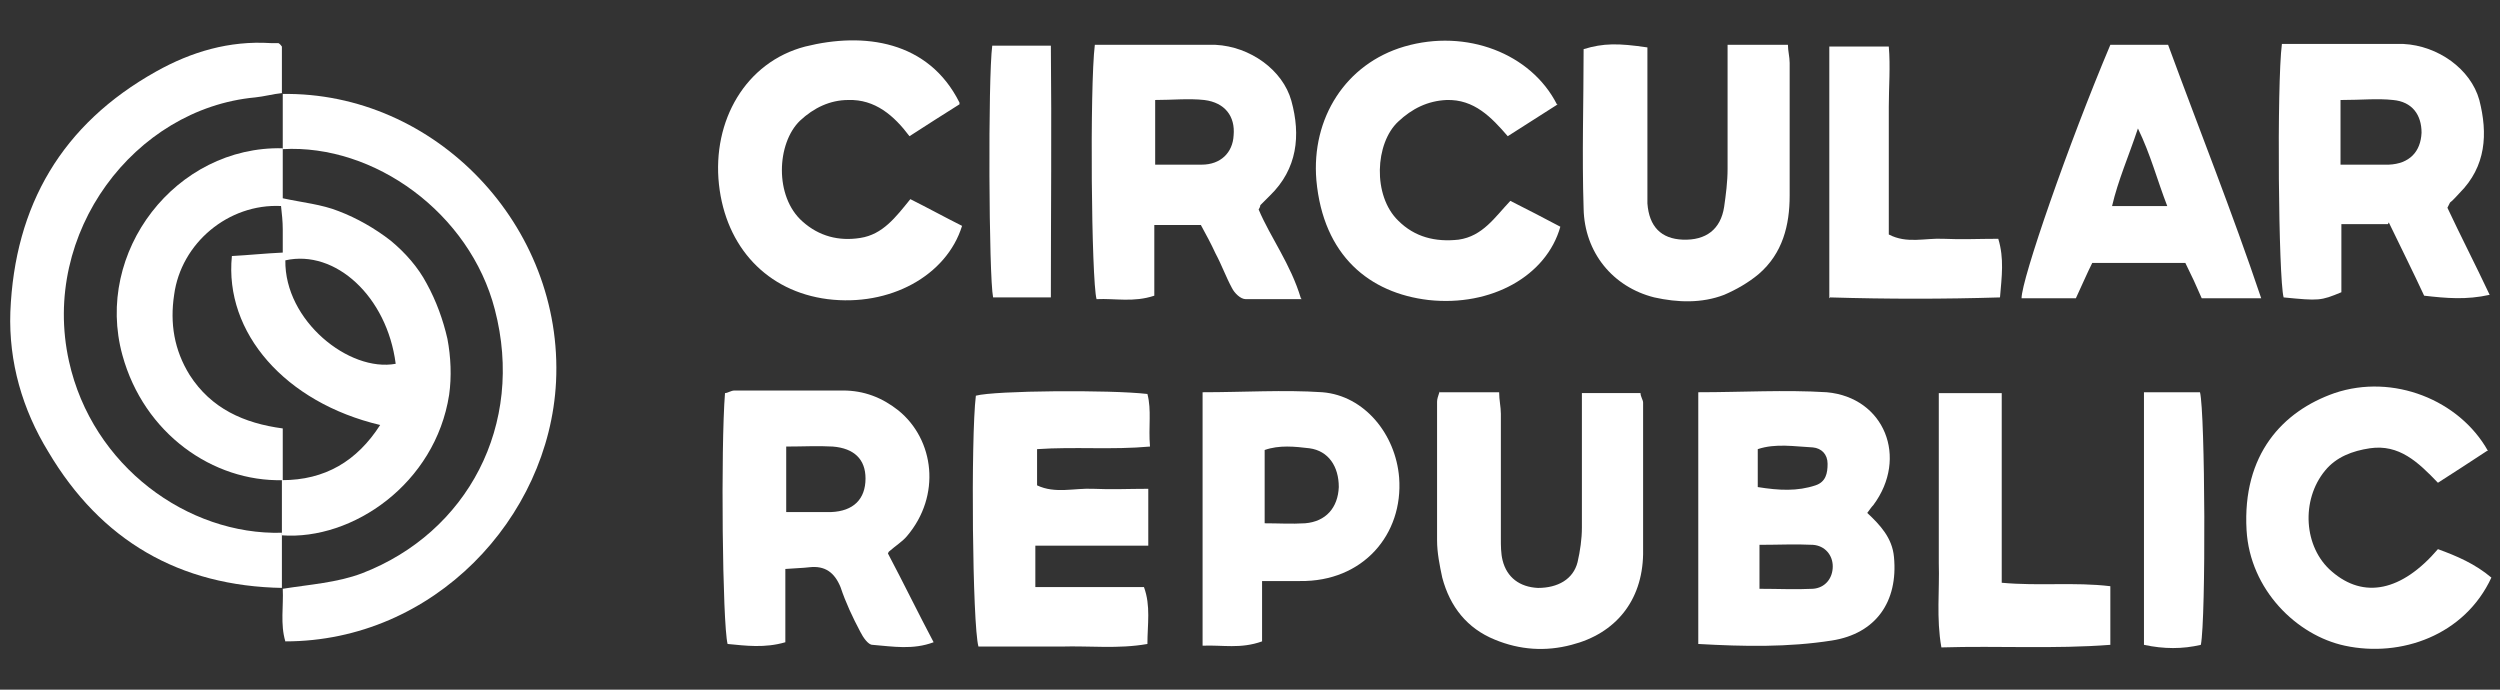
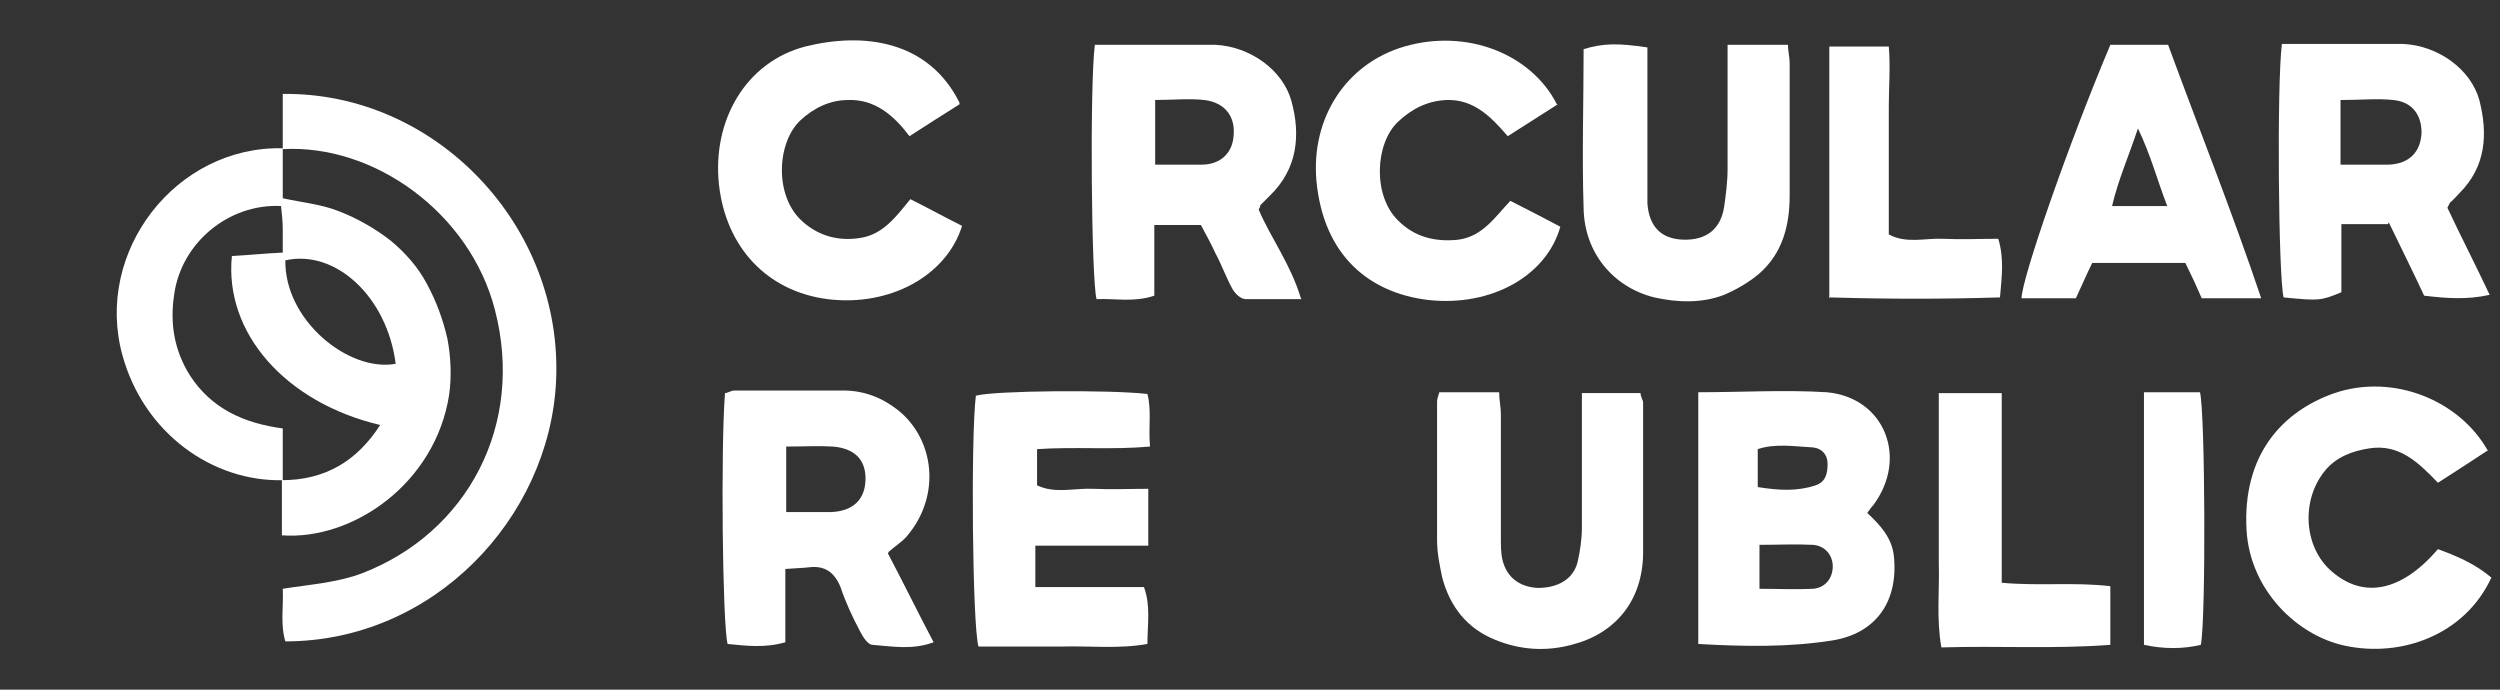
<svg xmlns="http://www.w3.org/2000/svg" id="Vordergrund" viewBox="0 0 290 80">
  <rect x="0" y="0" width="290" height="80" fill="#333333" stroke="none" />
  <defs>
    <style>      .cls-1 {        fill: #fff;        stroke-width: 0px;      }    </style>
  </defs>
-   <path class="cls-1" d="M32.8,68.2c-12-.2-21.1-5.5-27.2-15.8-3-4.9-4.6-10.4-4.4-16.2.5-12.4,6-21.8,16.9-27.9,4.1-2.3,8.5-3.6,13.3-3.3.3,0,.6,0,.9,0,0,0,.2.1.4.4v5.4h0c-1,.1-2.1.4-3.1.5-14,1.3-24.9,15.7-21.6,30.6,2.7,12.2,13.8,20.2,24.7,19.9,0,2.1,0,4.3,0,6.4h0Z" />
  <path class="cls-1" d="M32.7,10.9c17.8-.3,32.7,15.3,31.8,33.4-.8,15.8-14.2,30.1-31.4,30.1-.6-2-.2-4.1-.3-6.1h0c3.1-.5,6.3-.7,9.2-1.8,12.2-4.7,18.9-17.2,15.4-30.6-2.9-11.2-14-19.2-24.6-18.6,0-2.1,0-4.3,0-6.4h0Z" />
  <path class="cls-1" d="M197,74.9v-29.4c5.1,0,10-.3,14.9,0,6.7.6,9.5,7.6,5.4,13.1-.2.2-.4.5-.7.9,1.5,1.4,2.9,2.9,3.1,5.1.5,5.2-2.1,8.9-7.2,9.7-5.1.8-10.2.7-15.5.4ZM204,68.3c2.2,0,4.3.1,6.3,0,1.4-.1,2.3-1.2,2.3-2.6,0-1.3-.9-2.4-2.3-2.5-2-.1-4.1,0-6.2,0v5.1ZM203.9,56.5c2.5.4,4.6.5,6.7-.2,1.2-.4,1.4-1.4,1.4-2.5,0-1.1-.7-1.8-1.7-1.9-2.1-.1-4.3-.5-6.4.2v4.4Z" />
  <path class="cls-1" d="M103,64.2c1.9,3.6,3.5,6.9,5.3,10.3-2.4.9-4.7.5-7.1.3-.5,0-1.1-.9-1.4-1.5-.9-1.7-1.7-3.4-2.3-5.2-.7-1.7-1.8-2.5-3.6-2.3-.8.1-1.6.1-2.8.2v8.5c-2.4.7-4.6.4-6.7.2-.6-2.4-.8-22.8-.3-29.1.3,0,.7-.3,1.1-.3,4.2,0,8.4,0,12.6,0,2.4,0,4.5.8,6.4,2.3,4.2,3.4,5,9.9,1,14.6-.5.6-1.3,1.1-2.1,1.8ZM91.1,59.4c1.9,0,3.6,0,5.3,0,2.6-.1,4-1.5,4-3.9,0-2.2-1.3-3.5-3.8-3.7-1.7-.1-3.5,0-5.4,0v7.6Z" />
  <path class="cls-1" d="M277,26h-5.4v7.9c-2.4,1-2.6,1-6.7.6-.6-2.2-.8-24.7-.2-29.4,2.1,0,4.3,0,6.5,0,2.5,0,5,0,7.6,0,4,.2,7.8,2.9,8.8,6.5,1,3.9.8,7.7-2.3,10.8-.4.4-.7.8-1.1,1.1,0,0-.1.2-.3.6,1.5,3.2,3.2,6.5,4.9,10.1-2.7.6-5,.4-7.6.1-1.3-2.8-2.7-5.6-4.1-8.5ZM271.5,11.6c0,1.6,0,2.7,0,3.9s0,2.2,0,3.6c2.1,0,3.8,0,5.6,0,2.4-.1,3.7-1.5,3.8-3.7,0-2.1-1.1-3.6-3.3-3.8-1.8-.2-3.7,0-6,0Z" />
  <path class="cls-1" d="M151,34.7c-2.3,0-4.4,0-6.5,0-.6,0-1.3-.7-1.6-1.3-.7-1.3-1.2-2.7-1.9-4-.5-1.1-1.1-2.2-1.7-3.3h-5.4v8.2c-2.4.8-4.5.3-6.7.4-.6-2.2-.8-24.6-.2-29.5,1.8,0,3.7,0,5.5,0,2.8,0,5.7,0,8.5,0,4,.2,7.8,2.9,8.8,6.5,1.1,4,.7,7.9-2.5,11-.4.4-.7.7-1.1,1.1,0,0,0,.2-.2.5,1.4,3.3,3.7,6.3,4.9,10.3ZM134,11.6v7.5c1.9,0,3.7,0,5.4,0,2.2,0,3.6-1.4,3.7-3.4.2-2.2-1-3.8-3.4-4.1-1.8-.2-3.7,0-5.8,0Z" />
  <path class="cls-1" d="M133,63.3h-12.9v4.8h12.6c.8,2.2.4,4.3.4,6.6-3.4.6-6.7.2-10,.3-3.2,0-6.5,0-9.6,0-.7-2.5-.9-24.2-.3-29.1,2.2-.6,15.6-.7,19.9-.2.5,1.9.1,3.8.3,6.1-4.4.4-8.7,0-13.1.3v4.2c2.1,1,4.3.3,6.5.4,2.1.1,4.2,0,6.4,0v6.6Z" />
  <path class="cls-1" d="M200.5,5.2h6.9c0,.7.2,1.4.2,2.1,0,5.1,0,10.3,0,15.4,0,3.4-.8,6.7-3.6,9.1-1.2,1-2.6,1.8-4,2.4-2.6,1-5.4.9-8.1.3-4.8-1.2-8.1-5.2-8.2-10.3-.2-6.2,0-12.4,0-18.5,2.3-.7,4-.7,7.4-.2,0,.9,0,1.8,0,2.7,0,4.4,0,8.8,0,13.2,0,.7,0,1.5,0,2.2.2,2.7,1.6,4.1,4.1,4.2,2.7.1,4.4-1.2,4.8-3.8.2-1.4.4-2.9.4-4.4,0-4.7,0-9.4,0-14.4Z" />
  <path class="cls-1" d="M167,45.5h6.9c0,.9.2,1.7.2,2.5,0,4.8,0,9.7,0,14.5,0,.8,0,1.7.2,2.5.5,2,2,3.1,4.1,3.2,2.3,0,4.1-1,4.6-3,.3-1.3.5-2.7.5-4,0-4.1,0-8.2,0-12.3,0-1,0-2.1,0-3.3h6.8c0,.4.3.8.3,1.1,0,5.9,0,11.8,0,17.6-.1,5.4-3.2,9.2-8.3,10.5-3,.8-6,.6-8.9-.6-3.2-1.3-5.2-3.8-6.1-7.2-.3-1.4-.6-2.9-.6-4.3,0-5.4,0-10.7,0-16.1,0-.3.1-.6.3-1.2Z" />
  <path class="cls-1" d="M288.5,52.3c-2,1.3-3.8,2.5-5.7,3.7-2.3-2.4-4.5-4.5-7.9-4-2,.3-3.9,1-5.2,2.6-2.8,3.4-2.5,8.9.8,11.7,3.7,3.2,8.1,2.3,12.3-2.6,2.2.8,4.3,1.7,6.2,3.3-3.1,6.7-10.5,9.3-17,7.9-5.6-1.2-11-6.5-11.4-13.4-.5-8.8,4.2-13.8,10.2-15.9,6.8-2.3,14.5.8,17.8,6.7Z" />
  <path class="cls-1" d="M262.3,34.6h-6.9c-.6-1.4-1.2-2.7-1.9-4.1h-10.8c-.6,1.2-1.2,2.6-1.9,4.1h-6.3c0-2.2,5.4-17.8,10.3-29.4h6.7c3.6,9.8,7.4,19.3,10.8,29.4ZM251.4,23.9c-1.2-3.1-1.9-5.9-3.4-9-1.1,3.3-2.3,6-3,9h6.4Z" />
  <path class="cls-1" d="M180.7,12.1c-2,1.3-3.8,2.4-5.8,3.7-1.9-2.2-3.9-4.3-7.1-4.2-2.2.1-4,1-5.6,2.5-2.7,2.5-3,8.6,0,11.5,1.9,1.9,4.3,2.5,7,2.2,2.8-.4,4.2-2.6,6-4.5,2,1,3.9,2,5.8,3-1.6,5.7-8,9.3-15.3,8.5-6.8-.8-12.2-5.1-13-13.9-.6-7.2,3.4-13.5,10.2-15.5,7.2-2.1,14.7.8,17.7,6.7Z" />
  <path class="cls-1" d="M111.3,12.1c-1.9,1.2-3.8,2.4-5.8,3.7-1.8-2.4-4-4.3-7.1-4.2-2.1,0-4,.9-5.6,2.4-2.7,2.6-3,8.8.3,11.7,1.9,1.7,4.2,2.3,6.7,1.9,2.6-.4,4.1-2.4,5.8-4.5,2,1,4,2.1,6,3.1-1.8,5.8-8.4,9.4-15.6,8.5-7-.9-11.8-6-12.6-13.3-.8-7.4,3.1-14.2,10-16,6.8-1.7,14.3-.7,17.9,6.5Z" />
-   <path class="cls-1" d="M139.5,45.5c4.8,0,9.4-.3,13.9,0,4.9.4,8.5,4.9,8.9,9.9.5,6.6-4.2,12.1-11.5,12-1.3,0-2.7,0-4.4,0v7c-2.5.9-4.6.4-6.9.5v-29.4ZM146.6,60.7c1.7,0,3.2.1,4.8,0,2.4-.2,3.8-1.8,3.9-4.2,0-2.4-1.2-4.2-3.4-4.5-1.7-.2-3.5-.4-5.2.2v8.5Z" />
  <path class="cls-1" d="M232.2,67.6c4.4.4,8.4-.1,12.6.4v6.8c-6.5.5-12.9.1-19.6.3-.6-3.4-.2-6.6-.3-9.8,0-3.2,0-6.5,0-9.7v-10c1.4,0,2.5,0,3.6,0,1.1,0,2.3,0,3.7,0v22.2Z" />
  <path class="cls-1" d="M212.2,34.6V5.4h6.9c.2,2.3,0,4.7,0,7,0,2.5,0,5,0,7.5s0,4.8,0,7.3c2.1,1.1,4.2.4,6.3.5,2.1.1,4.2,0,6.4,0,.7,2.3.4,4.4.2,6.8-6.6.2-13,.2-19.7,0Z" />
-   <path class="cls-1" d="M121.9,34.5h-6.7c-.5-2.4-.6-25.4-.1-29.2h6.8c.1,9.7,0,19.4,0,29.2Z" />
  <path class="cls-1" d="M248.7,74.6v-29.1c1.2,0,2.3,0,3.4,0,1,0,2.1,0,3.1,0,.6,2.4.7,26.2.1,29.3-2.1.5-4.3.5-6.6,0Z" />
  <path class="cls-1" d="M32.8,55.7c-8.1.2-16.1-5.4-18.6-14.5-3.3-12,6.2-24.3,18.6-24v5.8c2.3.5,4.5.7,6.5,1.5,2.1.8,4.2,2,6,3.4,1.7,1.4,3.2,3.1,4.2,5,1.1,2,1.9,4.2,2.4,6.4.4,2.1.5,4.4.2,6.5-1.6,10.3-11.2,16.9-19.4,16.3,0-2.1,0-4.3,0-6.4,5,0,8.7-2.2,11.4-6.4-11-2.6-18.1-10.7-17.2-19.6,1.9-.1,3.8-.3,5.9-.4,0-1.1,0-1.9,0-2.7,0-.9-.1-1.8-.2-2.7-6.1-.3-11.6,4.3-12.4,10.3-.5,3.3,0,6.4,1.8,9.3,2.5,3.9,6.3,5.6,10.8,6.2v6.1ZM45.9,42.2c-1-7.8-7-13.3-12.8-12-.1,7,7.4,13,12.8,12Z" />
</svg>